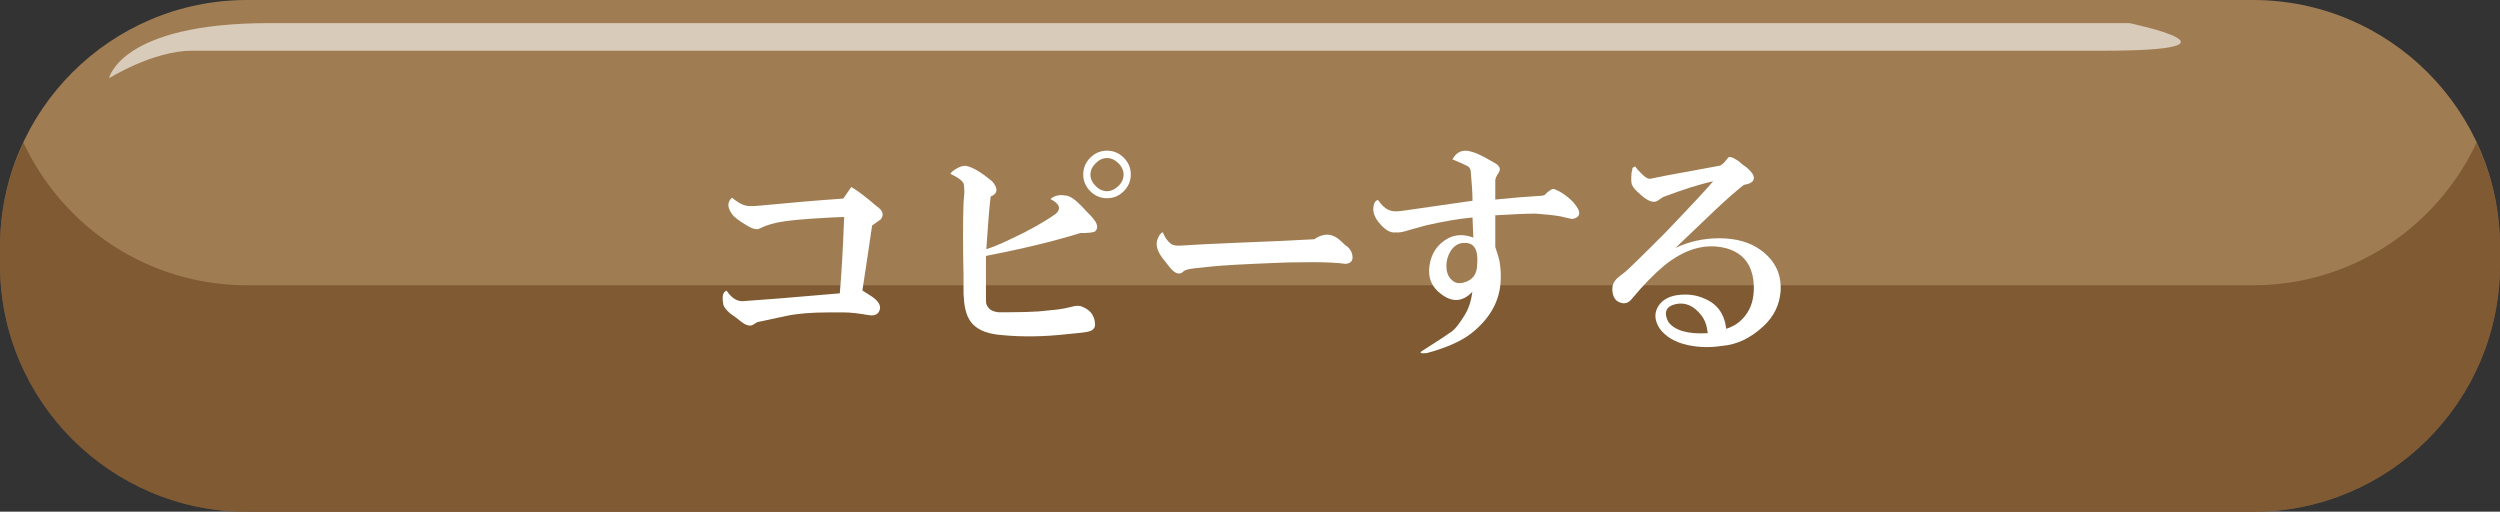
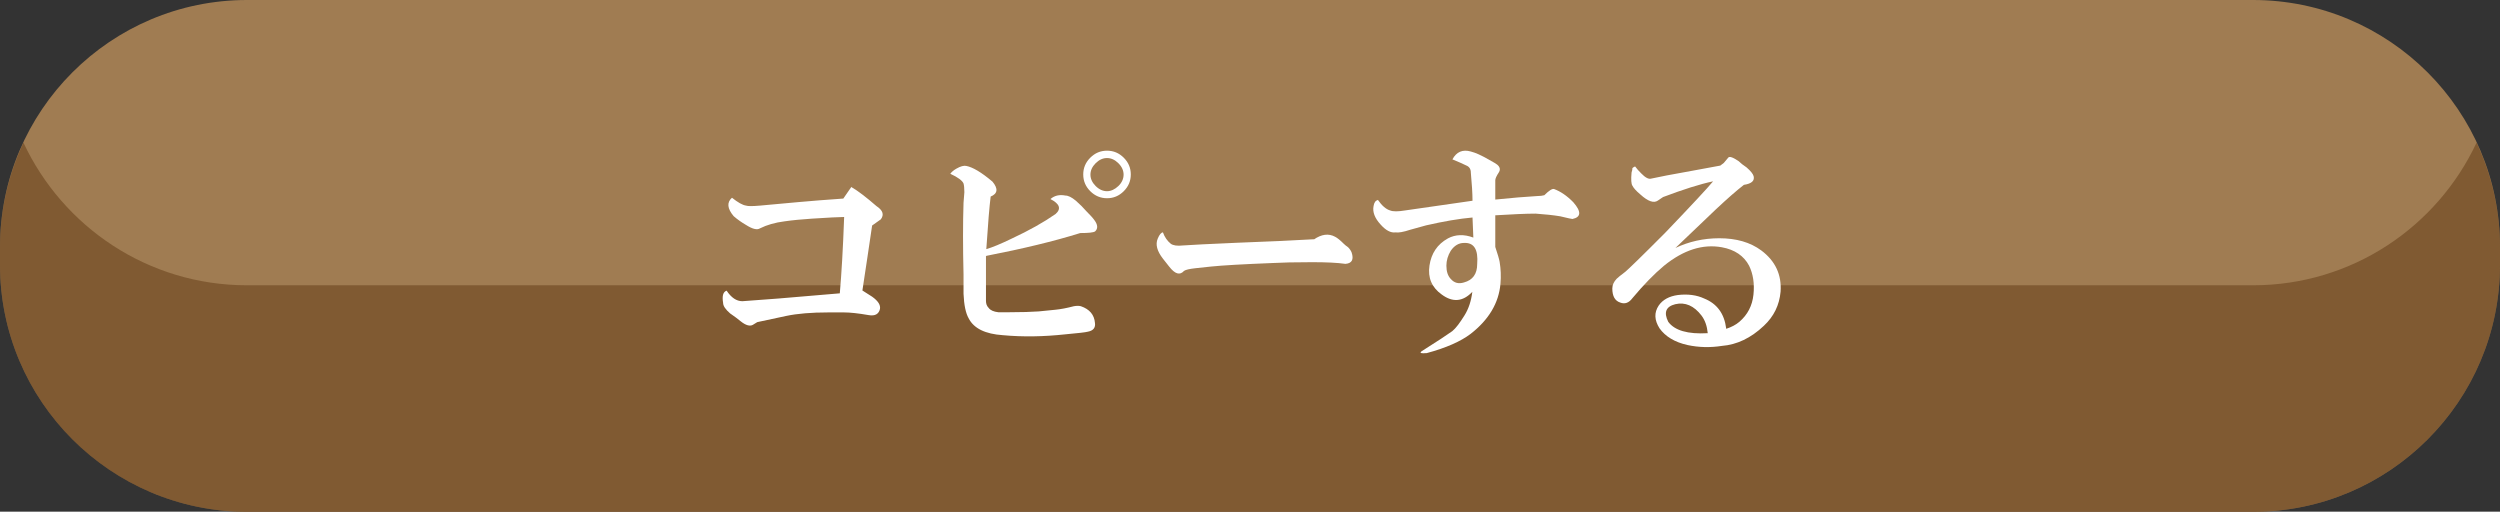
<svg xmlns="http://www.w3.org/2000/svg" id="_レイヤー_2" viewBox="0 0 149.32 30.56">
  <rect x="0" y="0" width="149.32" height="30.56" fill="#333333" stroke="none" />
  <defs>
    <style>.cls-1{fill:#603813;opacity:.5;}.cls-1,.cls-2,.cls-3,.cls-4{stroke-width:0px;}.cls-2{fill:#a07c52;}.cls-3,.cls-4{fill:#fff;}.cls-4{opacity:.6;}</style>
  </defs>
  <g id="_レイヤー_1-2">
    <path class="cls-2" d="m14.76,0h119.8c8.15,0,14.76,6.61,14.76,14.76v1.05c0,8.15-6.61,14.76-14.76,14.76H14.76C6.61,30.56,0,23.95,0,15.81v-1.05C0,6.61,6.61,0,14.76,0Z" />
    <path class="cls-1" d="m134.56,17.04H14.76c-5.92,0-11.01-3.49-13.36-8.52-.89,1.9-1.4,4.01-1.4,6.24v1.05c0,8.15,6.61,14.76,14.76,14.76h119.8c8.15,0,14.76-6.61,14.76-14.76v-1.05c0-2.23-.51-4.34-1.4-6.24-2.35,5.03-7.44,8.52-13.36,8.52Z" />
-     <path class="cls-4" d="m6.51,4.68s.66-3.3,9.57-3.3h111.1s7.92,1.65-1.65,1.65H11.45c-2.31,0-4.95,1.65-4.95,1.65Z" />
    <path class="cls-3" d="m50.83,11.16c.42.24.92.63,1.52,1.15.38.25.47.51.26.79l-.52.37c-.17,1.19-.37,2.48-.58,3.88l.58.37c.35.25.51.49.47.73-.07.31-.3.44-.68.37-.63-.11-1.12-.16-1.47-.16h-.94c-1.01,0-1.85.07-2.51.21l-1.73.37-.26.16c-.17.1-.42.04-.73-.21-.17-.14-.38-.3-.63-.47-.28-.24-.42-.45-.42-.63-.07-.42,0-.66.21-.73.28.42.59.63.94.63.56-.04,1.27-.09,2.15-.16l3.67-.31c.1-1.12.19-2.64.26-4.56-.31,0-.96.04-1.94.1-.59.04-1.14.09-1.62.16-.56.07-1.05.21-1.47.42-.17.11-.45.04-.84-.21-.24-.14-.49-.31-.73-.52-.38-.45-.42-.82-.1-1.1.35.28.63.44.84.47.11.04.38.04.84,0l2.3-.21c.77-.07,1.66-.14,2.67-.21l.47-.68Z" />
    <path class="cls-3" d="m58.89,15.3v2.67c0,.17.05.31.16.42.1.14.3.23.58.26h.63c.77,0,1.36-.02,1.78-.05l1-.1c.31-.03.68-.1,1.1-.21.17-.03.31-.03.42,0,.52.18.8.51.84,1,.04.28-.1.46-.42.52-.14.04-.59.09-1.36.16-1.29.14-2.53.16-3.72.05-1.05-.07-1.73-.4-2.04-1-.18-.31-.28-.8-.31-1.47v-1.15c-.04-1.64-.04-3.07,0-4.29,0-.03.02-.24.05-.63,0-.24-.02-.42-.05-.52-.07-.17-.33-.37-.79-.58.07-.1.19-.21.37-.31.24-.14.44-.19.58-.16.38.07.91.38,1.57.94.35.42.31.72-.11.89-.07.56-.16,1.61-.26,3.14.35-.1.86-.31,1.52-.63,1.05-.49,1.92-.98,2.62-1.47.35-.31.24-.61-.31-.89.24-.21.54-.28.89-.21.17,0,.38.1.63.31.24.21.45.42.63.63.21.21.37.38.47.52.21.28.23.51.05.68-.1.07-.4.1-.89.1-1.57.49-3.44.94-5.6,1.36Zm7.23-3.46c-.38,0-.72-.14-1-.42s-.42-.61-.42-1,.14-.72.42-1,.61-.42,1-.42.72.14,1,.42.42.61.42,1-.14.72-.42,1-.61.42-1,.42Zm0-.42c.24,0,.47-.11.68-.31s.31-.44.31-.68-.1-.47-.31-.68c-.21-.21-.44-.31-.68-.31s-.47.1-.68.31c-.21.21-.31.44-.31.68s.1.47.31.68c.21.21.44.31.68.31Z" />
    <path class="cls-3" d="m78.48,14.3c.45-.31.87-.37,1.26-.16.14.07.31.21.52.42.07.07.16.14.26.21.1.1.17.21.21.31.14.42.02.65-.37.68-.49-.07-1.15-.1-1.99-.1-1.05,0-1.83.02-2.36.05-1.78.07-3,.14-3.67.21l-.94.1c-.35.04-.58.09-.68.16-.25.28-.54.19-.89-.26-.14-.17-.26-.33-.37-.47-.35-.45-.46-.85-.31-1.2.1-.24.21-.37.31-.37.1.28.26.51.47.68.14.1.38.14.73.1.45-.03,1.52-.09,3.2-.16,1.88-.07,3.42-.14,4.61-.21Z" />
    <path class="cls-3" d="m87.96,12.99c-.8.07-1.73.23-2.78.47-.38.11-.7.19-.94.26-.42.14-.72.19-.89.16-.28.04-.58-.12-.89-.47-.35-.38-.49-.75-.42-1.1.03-.21.12-.33.26-.37.24.35.49.56.73.63.17.07.47.07.89,0,1.22-.17,2.57-.37,4.03-.58,0-.45-.04-1.01-.1-1.68,0-.21-.09-.35-.26-.42-.21-.1-.49-.23-.84-.37.24-.45.61-.61,1.1-.47.28.07.63.23,1.05.47.31.17.49.28.52.31.17.14.21.3.1.47-.14.21-.21.37-.21.47v1.15c.98-.1,1.81-.17,2.51-.21.17,0,.31-.02.42-.05.28-.28.47-.4.58-.37.38.14.77.4,1.15.79.49.56.47.89-.05,1-.04,0-.28-.05-.73-.16-.42-.07-.91-.12-1.47-.16-.59,0-1.4.04-2.41.1v1.89c.14.42.23.72.26.89.07.42.09.86.05,1.31-.1,1.15-.7,2.15-1.78,2.99-.59.45-1.47.84-2.62,1.15-.35.03-.45,0-.31-.11.94-.59,1.55-1,1.83-1.2.21-.17.45-.49.73-.94.24-.38.4-.85.47-1.41-.56.59-1.17.65-1.83.16-.59-.42-.84-1-.73-1.73.11-.73.47-1.27,1.1-1.62.45-.24.96-.26,1.52-.05l-.05-1.2Zm-.52,1.52c-.31,0-.58.16-.79.47-.17.28-.26.58-.26.89,0,.35.09.61.26.79.21.24.47.31.79.21.52-.14.79-.5.79-1.1.07-.87-.19-1.29-.79-1.26Z" />
    <path class="cls-3" d="m103.1,19.64c.31-.1.58-.24.79-.42.49-.42.77-.96.84-1.62.07-.66-.02-1.24-.26-1.73-.31-.59-.86-.96-1.62-1.1-1.15-.21-2.3.16-3.46,1.1-.59.49-1.22,1.14-1.89,1.94-.21.28-.45.37-.73.26-.31-.1-.47-.38-.47-.84,0-.21.09-.4.26-.58.07-.07.24-.21.52-.42.17-.14.98-.92,2.41-2.36,1.57-1.64,2.51-2.65,2.83-3.04-.8.17-1.8.49-2.99.94l-.31.21c-.24.17-.59.05-1.05-.37-.25-.21-.4-.38-.47-.52-.07-.1-.09-.37-.05-.79.04-.11.05-.19.05-.26.03-.03.09-.07.16-.1.1.14.23.28.37.42.24.25.44.35.58.31.45-.1,1.27-.26,2.46-.47l1.68-.31.21-.16.26-.31c.07-.1.28-.03.63.21.11.11.26.23.47.37.24.21.38.38.42.52.07.28-.12.45-.58.52-.45.35-1.01.84-1.68,1.47l-2.41,2.3c.8-.38,1.68-.58,2.62-.58,1.01,0,1.85.24,2.51.73.84.63,1.22,1.45,1.15,2.46-.07.8-.4,1.48-1,2.04-.77.73-1.61,1.13-2.51,1.2-.7.11-1.38.09-2.04-.05-.77-.17-1.33-.51-1.68-1-.31-.49-.33-.94-.05-1.36.24-.35.63-.56,1.15-.63.59-.07,1.12,0,1.57.21.77.31,1.2.91,1.31,1.78Zm-1.1.26c-.04-.42-.16-.77-.37-1.05-.45-.59-.98-.82-1.57-.68-.56.14-.7.49-.42,1.05.38.52,1.17.75,2.36.68Z" />
  </g>
</svg>